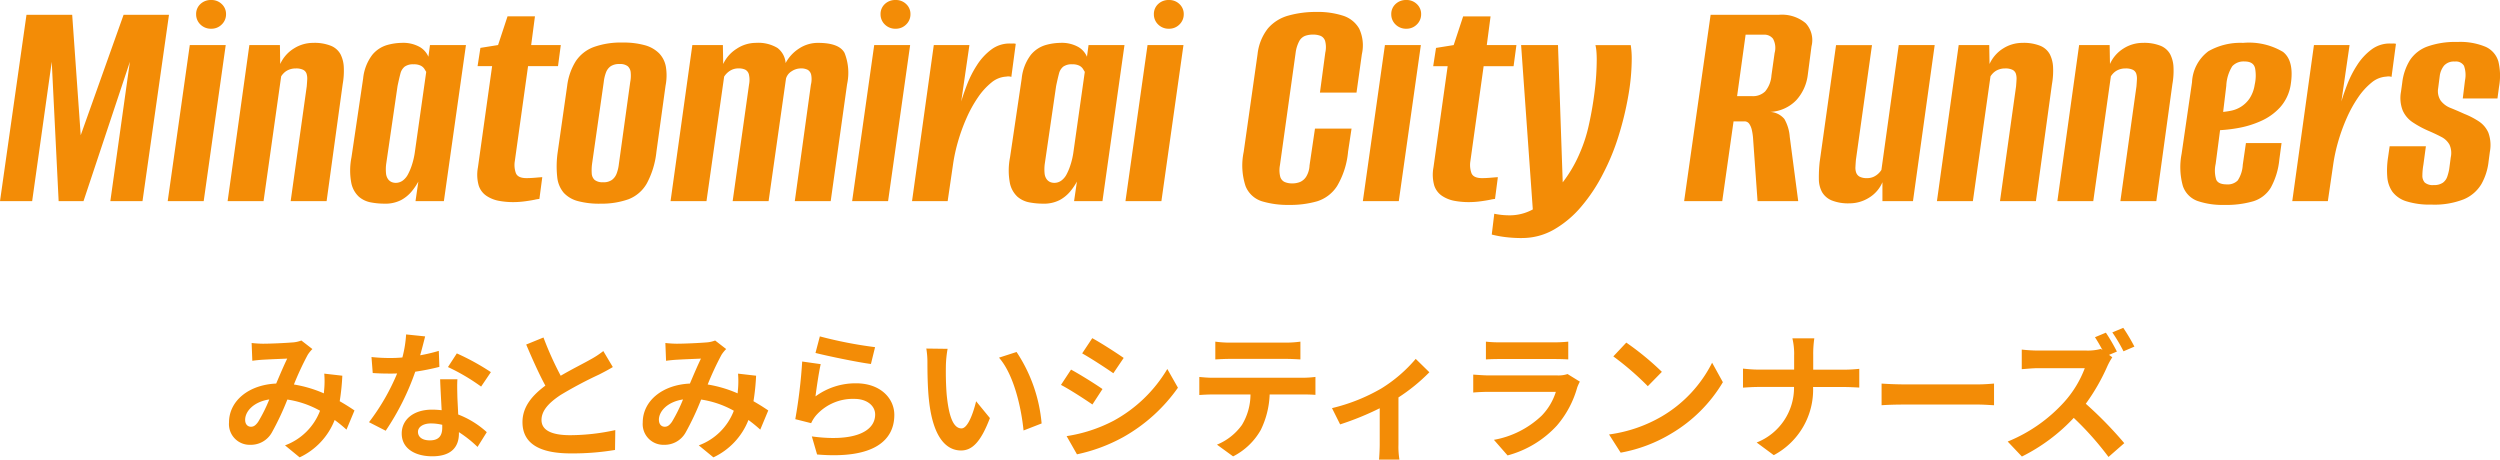
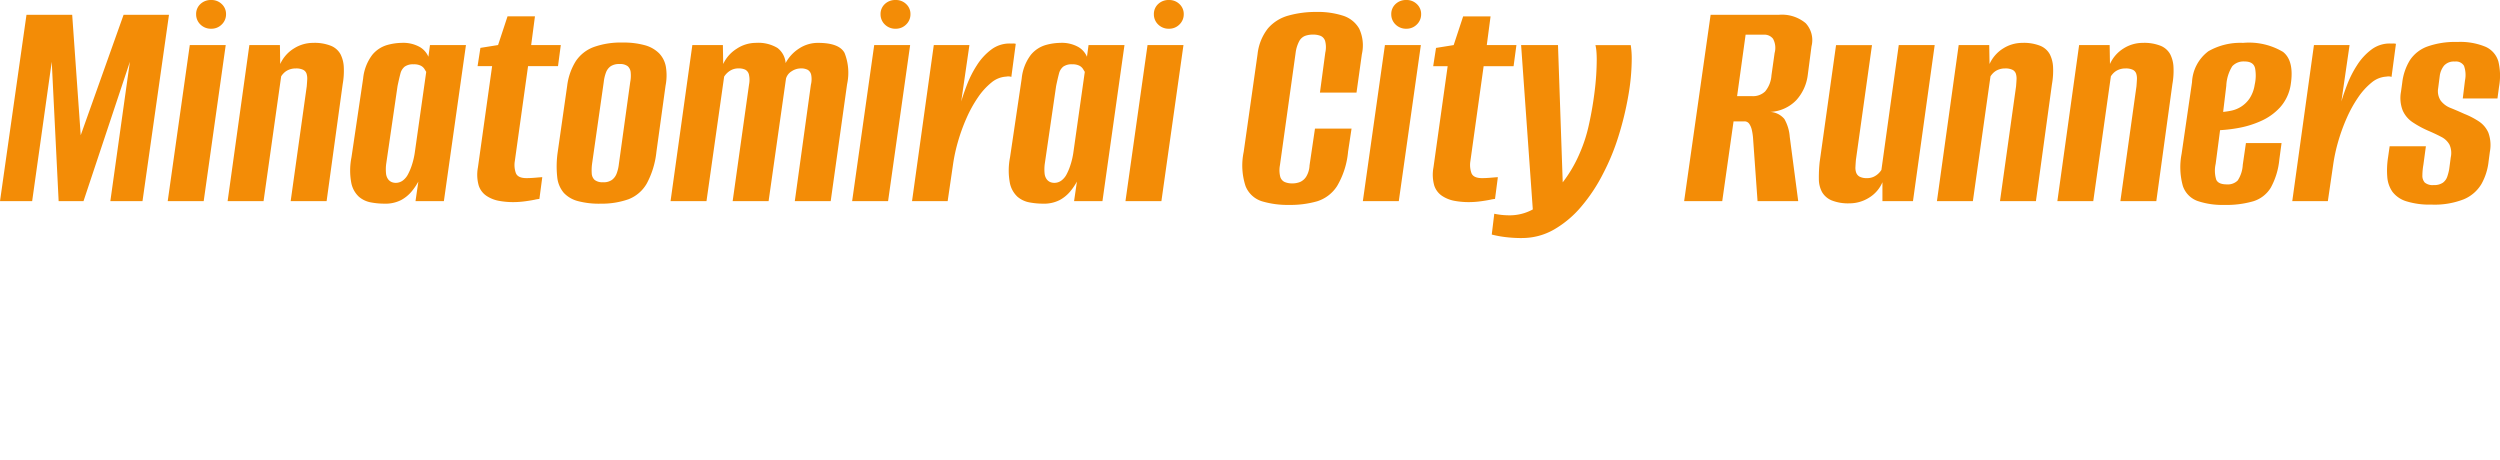
<svg xmlns="http://www.w3.org/2000/svg" width="253.762" height="46.648" viewBox="0 0 253.762 46.648">
  <g id="グループ_64" data-name="グループ 64" transform="translate(-0.224 -8.584)">
    <path id="パス_689" data-name="パス 689" d="M.224,0,2.912-18.912h4.64L8.416-6.688l4.352-12.224h4.608L14.688,0H11.424l1.984-14.144L8.7,0H6.176l-.7-14.144L3.488,0ZM17.248,0l2.24-15.84h3.648L20.9,0Zm4.416-17.5a1.5,1.5,0,0,1-1.1-.432,1.418,1.418,0,0,1-.432-1.04A1.366,1.366,0,0,1,20.56-20a1.526,1.526,0,0,1,1.1-.416A1.485,1.485,0,0,1,22.736-20a1.366,1.366,0,0,1,.432,1.024,1.418,1.418,0,0,1-.432,1.04A1.456,1.456,0,0,1,21.664-17.5ZM23.328,0l2.208-15.84h3.1l.032,1.92A3.6,3.6,0,0,1,30.064-15.5,3.639,3.639,0,0,1,32-16.064a4.5,4.5,0,0,1,1.824.3,1.94,1.94,0,0,1,.96.848A3.209,3.209,0,0,1,35.12-13.6a7.68,7.68,0,0,1-.112,1.728L33.376,0H29.728L31.36-11.648q.032-.384.048-.7a1.648,1.648,0,0,0-.064-.576.685.685,0,0,0-.336-.4,1.609,1.609,0,0,0-.768-.144,1.758,1.758,0,0,0-.688.128,1.532,1.532,0,0,0-.5.32,1.9,1.9,0,0,0-.288.352L26.976,0Zm15.9.256a7.423,7.423,0,0,1-1.36-.128,2.575,2.575,0,0,1-1.216-.576,2.61,2.61,0,0,1-.768-1.392A6.849,6.849,0,0,1,35.9-4.448l1.184-8a4.746,4.746,0,0,1,.928-2.4A3.062,3.062,0,0,1,39.5-15.84a5.665,5.665,0,0,1,1.488-.224,3.431,3.431,0,0,1,1.84.416,2.094,2.094,0,0,1,.88.992l.16-1.184H47.52L45.28,0H42.4l.288-1.984a6.268,6.268,0,0,1-.672.992,3.678,3.678,0,0,1-1.072.88A3.483,3.483,0,0,1,39.232.256Zm1.152-2.112a1.194,1.194,0,0,0,.736-.24,1.851,1.851,0,0,0,.528-.64A5.723,5.723,0,0,0,42-3.568a7.765,7.765,0,0,0,.224-.8q.08-.368.112-.624l1.152-8.128q-.064-.1-.176-.288a.948.948,0,0,0-.368-.336,1.524,1.524,0,0,0-.736-.144,1.455,1.455,0,0,0-.912.24,1.313,1.313,0,0,0-.432.72q-.128.48-.288,1.248l-1.152,7.9a4.355,4.355,0,0,0-.016.976,1.185,1.185,0,0,0,.208.576.878.878,0,0,0,.352.288A1.071,1.071,0,0,0,40.384-1.856ZM52.32.1a8.034,8.034,0,0,1-1.44-.128,3.373,3.373,0,0,1-1.264-.5,2.013,2.013,0,0,1-.8-1.056,4.035,4.035,0,0,1-.08-1.84L50.176-13.7H48.7l.288-1.856,1.792-.288.96-2.912h2.784l-.384,2.912h3.008L56.864-13.7h-3.04L52.48-4.064a2.458,2.458,0,0,0,.1,1.2q.192.528,1.088.528.416,0,.96-.048t.64-.048L54.976-.224a3.406,3.406,0,0,0-.48.08q-.384.08-.976.16A8.951,8.951,0,0,1,52.32.1Zm8.8.16A8.333,8.333,0,0,1,58.9,0a3,3,0,0,1-1.44-.832,2.886,2.886,0,0,1-.672-1.584,10.115,10.115,0,0,1,.048-2.576l.96-6.72a6.129,6.129,0,0,1,.864-2.48,3.752,3.752,0,0,1,1.808-1.44,8.09,8.09,0,0,1,2.96-.464,8,8,0,0,1,2.256.272,3.257,3.257,0,0,1,1.44.816,2.629,2.629,0,0,1,.688,1.36,5.413,5.413,0,0,1-.032,1.936l-.928,6.72a8.666,8.666,0,0,1-.976,3.2,3.651,3.651,0,0,1-1.856,1.6A8.138,8.138,0,0,1,61.12.256Zm.32-2.176a1.467,1.467,0,0,0,.9-.24,1.446,1.446,0,0,0,.48-.656,3.969,3.969,0,0,0,.224-.96l1.152-8.32a3.362,3.362,0,0,0,.048-.96.959.959,0,0,0-.3-.64,1.252,1.252,0,0,0-.832-.224,1.545,1.545,0,0,0-.9.224,1.345,1.345,0,0,0-.48.64,3.969,3.969,0,0,0-.224.96L60.32-3.776a5.02,5.02,0,0,0-.032.96.963.963,0,0,0,.288.656A1.249,1.249,0,0,0,61.44-1.92ZM68.288,0,70.5-15.84h3.1l.032,1.92a3.641,3.641,0,0,1,1.376-1.552,3.523,3.523,0,0,1,1.92-.592,3.788,3.788,0,0,1,2.208.512,2.123,2.123,0,0,1,.832,1.536,3.994,3.994,0,0,1,1.36-1.472,3.462,3.462,0,0,1,1.936-.576q2.144,0,2.688,1.024a5.465,5.465,0,0,1,.256,3.168L84.544,0H80.9l1.632-11.808a2.345,2.345,0,0,0,.032-1.008.774.774,0,0,0-.352-.512,1.443,1.443,0,0,0-.7-.144,1.693,1.693,0,0,0-.928.288,1.288,1.288,0,0,0-.576.736L78.24,0H74.592l1.664-11.84a2.431,2.431,0,0,0-.016-1.024.758.758,0,0,0-.368-.48,1.509,1.509,0,0,0-.672-.128,1.575,1.575,0,0,0-.88.24,1.958,1.958,0,0,0-.592.592L71.936,0ZM86.72,0l2.24-15.84h3.648L90.368,0Zm4.416-17.5a1.5,1.5,0,0,1-1.1-.432,1.418,1.418,0,0,1-.432-1.04A1.366,1.366,0,0,1,90.032-20a1.526,1.526,0,0,1,1.1-.416A1.485,1.485,0,0,1,92.208-20a1.366,1.366,0,0,1,.432,1.024,1.418,1.418,0,0,1-.432,1.04A1.456,1.456,0,0,1,91.136-17.5ZM92.8,0l2.208-15.84h3.616l-.832,5.728q.224-.768.608-1.76a10.72,10.72,0,0,1,.992-1.936,5.986,5.986,0,0,1,1.44-1.568A3.066,3.066,0,0,1,102.72-16h.32a.971.971,0,0,1,.288.032l-.448,3.36a.662.662,0,0,0-.208-.048.989.989,0,0,0-.3.016,2.569,2.569,0,0,0-1.52.608,6.978,6.978,0,0,0-1.36,1.5,12.837,12.837,0,0,0-1.152,2.08,18.467,18.467,0,0,0-.864,2.368,17.131,17.131,0,0,0-.512,2.336L96.416,0Zm13.28.256a7.423,7.423,0,0,1-1.36-.128A2.575,2.575,0,0,1,103.5-.448a2.61,2.61,0,0,1-.768-1.392,6.85,6.85,0,0,1,.016-2.608l1.184-8a4.746,4.746,0,0,1,.928-2.4,3.062,3.062,0,0,1,1.488-.992,5.665,5.665,0,0,1,1.488-.224,3.431,3.431,0,0,1,1.84.416,2.094,2.094,0,0,1,.88.992l.16-1.184h3.648L112.128,0h-2.88l.288-1.984a6.268,6.268,0,0,1-.672.992,3.678,3.678,0,0,1-1.072.88A3.483,3.483,0,0,1,106.08.256Zm1.152-2.112a1.194,1.194,0,0,0,.736-.24,1.85,1.85,0,0,0,.528-.64,5.724,5.724,0,0,0,.352-.832,7.764,7.764,0,0,0,.224-.8q.08-.368.112-.624l1.152-8.128q-.064-.1-.176-.288a.948.948,0,0,0-.368-.336,1.524,1.524,0,0,0-.736-.144,1.455,1.455,0,0,0-.912.24,1.313,1.313,0,0,0-.432.72q-.128.48-.288,1.248l-1.152,7.9a4.355,4.355,0,0,0-.016.976,1.185,1.185,0,0,0,.208.576.878.878,0,0,0,.352.288A1.071,1.071,0,0,0,107.232-1.856ZM114.464,0l2.24-15.84h3.648L118.112,0Zm4.416-17.5a1.5,1.5,0,0,1-1.1-.432,1.418,1.418,0,0,1-.432-1.04A1.366,1.366,0,0,1,117.776-20a1.526,1.526,0,0,1,1.1-.416,1.485,1.485,0,0,1,1.072.416,1.366,1.366,0,0,1,.432,1.024,1.418,1.418,0,0,1-.432,1.04A1.456,1.456,0,0,1,118.88-17.5ZM131.072.384A9.1,9.1,0,0,1,128.32.016a2.636,2.636,0,0,1-1.664-1.536,6.718,6.718,0,0,1-.192-3.472l1.408-9.92a5.114,5.114,0,0,1,1.056-2.624,4.208,4.208,0,0,1,2.08-1.3,10.293,10.293,0,0,1,2.848-.368,8.293,8.293,0,0,1,2.7.384,2.89,2.89,0,0,1,1.632,1.312,4.014,4.014,0,0,1,.272,2.592l-.544,3.9h-3.712l.544-4.064a2.439,2.439,0,0,0-.016-1.168.829.829,0,0,0-.464-.528,2.067,2.067,0,0,0-.768-.128,2.331,2.331,0,0,0-.8.128,1.164,1.164,0,0,0-.592.528,3.42,3.42,0,0,0-.368,1.168l-1.6,11.456a2.74,2.74,0,0,0,.032,1.136.835.835,0,0,0,.448.544,1.862,1.862,0,0,0,.768.144,2.1,2.1,0,0,0,.8-.144,1.421,1.421,0,0,0,.624-.544,2.389,2.389,0,0,0,.336-1.136L133.7-7.36h3.712l-.352,2.336a8.286,8.286,0,0,1-1.12,3.5A3.723,3.723,0,0,1,133.92.016,9.871,9.871,0,0,1,131.072.384ZM138.56,0l2.24-15.84h3.648L142.208,0Zm4.416-17.5a1.5,1.5,0,0,1-1.1-.432,1.418,1.418,0,0,1-.432-1.04A1.366,1.366,0,0,1,141.872-20a1.526,1.526,0,0,1,1.1-.416,1.485,1.485,0,0,1,1.072.416,1.366,1.366,0,0,1,.432,1.024,1.418,1.418,0,0,1-.432,1.04A1.456,1.456,0,0,1,142.976-17.5ZM149.312.1a8.034,8.034,0,0,1-1.44-.128,3.373,3.373,0,0,1-1.264-.5,2.012,2.012,0,0,1-.8-1.056,4.035,4.035,0,0,1-.08-1.84l1.44-10.272H145.7l.288-1.856,1.792-.288.96-2.912h2.784l-.384,2.912h3.008l-.288,2.144h-3.04l-1.344,9.632a2.458,2.458,0,0,0,.1,1.2q.192.528,1.088.528.416,0,.96-.048t.64-.048l-.288,2.208a3.406,3.406,0,0,0-.48.08q-.384.08-.976.16A8.951,8.951,0,0,1,149.312.1Zm5.408,3.648a13.741,13.741,0,0,1-1.7-.1,10.608,10.608,0,0,1-1.376-.256L151.9,1.28q.288.064.688.112a8.047,8.047,0,0,0,.944.048,4.893,4.893,0,0,0,2.736-.88,10.672,10.672,0,0,0,2.464-2.32,13.46,13.46,0,0,0,1.84-3.1,15.16,15.16,0,0,0,.944-2.944q.368-1.664.576-3.376a26.51,26.51,0,0,0,.208-3.184q0-.448-.032-.832a4.106,4.106,0,0,0-.1-.64h3.584a8.628,8.628,0,0,1,.1,1.44,21.975,21.975,0,0,1-.352,3.728,31.963,31.963,0,0,1-.992,4.08,22.593,22.593,0,0,1-1.568,3.808A16.994,16.994,0,0,1,160.752.528a10.419,10.419,0,0,1-2.784,2.352A6.468,6.468,0,0,1,154.72,3.744ZM155.872,1.7,154.624-15.84h3.744l.544,15.808Zm15.3-1.7,2.688-18.912h6.912a3.752,3.752,0,0,1,2.736.848,2.532,2.532,0,0,1,.592,2.352l-.384,2.944a4.64,4.64,0,0,1-1.168,2.528,3.944,3.944,0,0,1-2.64,1.184,2.02,2.02,0,0,1,1.44.72,4.266,4.266,0,0,1,.544,1.808L182.752,0h-4.128l-.448-6.272a5.732,5.732,0,0,0-.128-.928,1.787,1.787,0,0,0-.272-.656.579.579,0,0,0-.5-.24h-1.088L175.04,0Zm5.376-10.656h1.536a1.773,1.773,0,0,0,1.312-.48,2.84,2.84,0,0,0,.64-1.632l.32-2.272a1.932,1.932,0,0,0-.16-1.44,1.1,1.1,0,0,0-.928-.416h-1.856ZM187.968.224a4.5,4.5,0,0,1-1.824-.3,2.027,2.027,0,0,1-.976-.848,2.773,2.773,0,0,1-.32-1.312,14.49,14.49,0,0,1,.08-1.728l1.664-11.872h3.648L188.608-4.192q-.032.384-.048.72a1.477,1.477,0,0,0,.08.592.755.755,0,0,0,.352.4,1.524,1.524,0,0,0,.736.144,1.563,1.563,0,0,0,.7-.144,1.827,1.827,0,0,0,.48-.336,1.9,1.9,0,0,0,.288-.352l1.76-12.672h3.648L194.4,0h-3.1V-1.92A3.385,3.385,0,0,1,189.92-.336,3.721,3.721,0,0,1,187.968.224ZM196.832,0l2.208-15.84h3.1l.032,1.92a3.6,3.6,0,0,1,1.392-1.584,3.639,3.639,0,0,1,1.936-.56,4.5,4.5,0,0,1,1.824.3,1.94,1.94,0,0,1,.96.848,3.209,3.209,0,0,1,.336,1.312,7.68,7.68,0,0,1-.112,1.728L206.88,0h-3.648l1.632-11.648q.032-.384.048-.7a1.648,1.648,0,0,0-.064-.576.685.685,0,0,0-.336-.4,1.609,1.609,0,0,0-.768-.144,1.758,1.758,0,0,0-.688.128,1.532,1.532,0,0,0-.5.32,1.9,1.9,0,0,0-.288.352L200.48,0Zm12.224,0,2.208-15.84h3.1l.032,1.92a3.6,3.6,0,0,1,1.392-1.584,3.639,3.639,0,0,1,1.936-.56,4.5,4.5,0,0,1,1.824.3,1.94,1.94,0,0,1,.96.848,3.209,3.209,0,0,1,.336,1.312,7.68,7.68,0,0,1-.112,1.728L219.1,0h-3.648l1.632-11.648q.032-.384.048-.7a1.648,1.648,0,0,0-.064-.576.685.685,0,0,0-.336-.4,1.609,1.609,0,0,0-.768-.144,1.758,1.758,0,0,0-.688.128,1.532,1.532,0,0,0-.5.32,1.9,1.9,0,0,0-.288.352L212.7,0Zm16.928.384a7.818,7.818,0,0,1-2.7-.4,2.448,2.448,0,0,1-1.488-1.52,7.105,7.105,0,0,1-.128-3.264l1.056-7.264a4.158,4.158,0,0,1,1.664-3.152,6.514,6.514,0,0,1,3.52-.848,6.755,6.755,0,0,1,4.048.912q1.168.912.784,3.344a4.474,4.474,0,0,1-1.088,2.3,5.849,5.849,0,0,1-1.968,1.392,9.792,9.792,0,0,1-2.24.688,14.827,14.827,0,0,1-1.872.224l-.448,3.424a3.1,3.1,0,0,0,.064,1.616q.224.464,1.056.464a1.419,1.419,0,0,0,1.12-.4,3.188,3.188,0,0,0,.512-1.584l.32-2.208h3.616l-.224,1.664a7.353,7.353,0,0,1-.88,2.88,3.167,3.167,0,0,1-1.76,1.36A9.829,9.829,0,0,1,225.984.384Zm-.1-9.44a8.043,8.043,0,0,0,.832-.128,3.017,3.017,0,0,0,.96-.384,2.963,2.963,0,0,0,.864-.816,3.429,3.429,0,0,0,.544-1.424,4.145,4.145,0,0,0,.048-1.648q-.144-.72-1.072-.72a1.562,1.562,0,0,0-1.248.48,4.055,4.055,0,0,0-.608,1.984ZM232.9,0,235.1-15.84h3.616l-.832,5.728q.224-.768.608-1.76a10.72,10.72,0,0,1,.992-1.936,5.986,5.986,0,0,1,1.44-1.568A3.066,3.066,0,0,1,242.816-16h.32a.971.971,0,0,1,.288.032l-.448,3.36a.662.662,0,0,0-.208-.048.989.989,0,0,0-.3.016,2.569,2.569,0,0,0-1.52.608,6.978,6.978,0,0,0-1.36,1.5,12.836,12.836,0,0,0-1.152,2.08,18.465,18.465,0,0,0-.864,2.368,17.132,17.132,0,0,0-.512,2.336L236.512,0ZM247.04.352a7.953,7.953,0,0,1-2.56-.336,2.809,2.809,0,0,1-1.408-.96,3.013,3.013,0,0,1-.528-1.52,8.5,8.5,0,0,1,.08-1.984l.16-1.12h3.68l-.256,1.888a6.464,6.464,0,0,0-.1,1.056,1.037,1.037,0,0,0,.24.736,1.242,1.242,0,0,0,.912.256,1.528,1.528,0,0,0,.928-.24,1.26,1.26,0,0,0,.448-.624,5.376,5.376,0,0,0,.192-.736l.16-1.216a2.028,2.028,0,0,0-.128-1.28,1.936,1.936,0,0,0-.816-.784q-.56-.3-1.392-.656a10.167,10.167,0,0,1-1.5-.816,2.8,2.8,0,0,1-1.04-1.216,3.483,3.483,0,0,1-.176-1.9l.128-.928a5.575,5.575,0,0,1,.784-2.288,3.609,3.609,0,0,1,1.76-1.376,8.41,8.41,0,0,1,3.056-.464,6.622,6.622,0,0,1,2.88.5,2.353,2.353,0,0,1,1.28,1.488,6.223,6.223,0,0,1,.064,2.56l-.16,1.184h-3.52l.224-1.824a2.778,2.778,0,0,0-.1-1.488.945.945,0,0,0-.928-.432,1.339,1.339,0,0,0-1.1.416,2.122,2.122,0,0,0-.432,1.024l-.16,1.248a1.748,1.748,0,0,0,.256,1.28,2.3,2.3,0,0,0,1.024.752q.672.272,1.376.592a8.125,8.125,0,0,1,1.456.752A2.631,2.631,0,0,1,252.8-6.96a3.651,3.651,0,0,1,.16,1.936l-.128.96a6.02,6.02,0,0,1-.736,2.336A3.778,3.778,0,0,1,250.32-.192,8.1,8.1,0,0,1,247.04.352Z" transform="translate(0 29)" fill="#f38c06" />
-     <path id="パス_688" data-name="パス 688" d="M-94.234-10.6l.07,1.806c.364-.056.854-.1,1.134-.112.644-.042,1.848-.084,2.408-.112-.322.658-.728,1.61-1.12,2.534-2.814.126-4.788,1.778-4.788,3.948A2.1,2.1,0,0,0-94.374-.266,2.44,2.44,0,0,0-92.19-1.5a27.518,27.518,0,0,0,1.582-3.36A9.707,9.707,0,0,1-87.29-3.724,6.031,6.031,0,0,1-90.846-.21l1.484,1.218a7,7,0,0,0,3.556-3.794,14.6,14.6,0,0,1,1.2.98l.812-1.946c-.406-.28-.91-.6-1.5-.938a22.736,22.736,0,0,0,.266-2.59l-1.834-.21a9.221,9.221,0,0,1,0,1.526c-.014.154-.028.308-.042.476a12.6,12.6,0,0,0-3.038-.9,29.829,29.829,0,0,1,1.4-3.01,3.375,3.375,0,0,1,.476-.588l-1.12-.868a3.008,3.008,0,0,1-.952.2c-.658.056-2.142.126-2.94.126C-93.38-10.528-93.856-10.556-94.234-10.6Zm-.658,7.8c0-.882.882-1.834,2.45-2.072A15.679,15.679,0,0,1-93.576-2.59c-.252.35-.448.49-.728.49C-94.626-2.1-94.892-2.338-94.892-2.8Zm18.27-8.47-1.932-.2a11.773,11.773,0,0,1-.378,2.338c-.434.042-.854.056-1.274.056a17.686,17.686,0,0,1-1.862-.1l.126,1.624c.6.042,1.176.056,1.75.056.238,0,.476,0,.728-.014A22.057,22.057,0,0,1-82.32-2.562l1.694.868a25.8,25.8,0,0,0,3-5.992,24.288,24.288,0,0,0,2.45-.49L-75.236-9.8a17.163,17.163,0,0,1-1.89.448C-76.916-10.108-76.734-10.822-76.622-11.27Zm-.728,9.688c0-.49.518-.854,1.33-.854a5.029,5.029,0,0,1,1.134.14v.28c0,.77-.294,1.3-1.26,1.3C-76.916-.714-77.35-1.064-77.35-1.582Zm4-5.334H-75.1c.028.854.1,2.1.154,3.136-.322-.028-.63-.056-.966-.056C-77.854-3.836-79-2.786-79-1.414-79,.126-77.63.9-75.894.9c1.988,0,2.7-1.008,2.7-2.31v-.14a11.869,11.869,0,0,1,1.89,1.5l.938-1.5a9.155,9.155,0,0,0-2.9-1.792c-.028-.7-.07-1.372-.084-1.778C-73.36-5.74-73.388-6.328-73.346-6.916Zm2.408.742.994-1.47a24.116,24.116,0,0,0-3.458-1.9l-.9,1.386A20.206,20.206,0,0,1-70.938-6.174Zm6.328-4.984-1.75.714c.63,1.484,1.3,2.982,1.946,4.172-1.344.994-2.324,2.156-2.324,3.7,0,2.408,2.114,3.178,4.9,3.178a26,26,0,0,0,4.494-.35l.028-2.016a21.613,21.613,0,0,1-4.578.518c-1.946,0-2.912-.532-2.912-1.54,0-.98.784-1.778,1.946-2.548a41.44,41.44,0,0,1,3.906-2.072c.518-.266.966-.5,1.386-.756l-.966-1.624a8.748,8.748,0,0,1-1.3.854c-.658.378-1.876.98-3.024,1.652A33.255,33.255,0,0,1-64.61-11.158Zm12.376.56.07,1.806c.364-.056.854-.1,1.134-.112.644-.042,1.848-.084,2.408-.112-.322.658-.728,1.61-1.12,2.534-2.814.126-4.788,1.778-4.788,3.948A2.1,2.1,0,0,0-52.374-.266,2.44,2.44,0,0,0-50.19-1.5a27.519,27.519,0,0,0,1.582-3.36A9.707,9.707,0,0,1-45.29-3.724,6.031,6.031,0,0,1-48.846-.21l1.484,1.218a7,7,0,0,0,3.556-3.794,14.6,14.6,0,0,1,1.2.98l.812-1.946c-.406-.28-.91-.6-1.5-.938a22.736,22.736,0,0,0,.266-2.59l-1.834-.21a9.221,9.221,0,0,1,0,1.526c-.014.154-.028.308-.042.476a12.6,12.6,0,0,0-3.038-.9,29.83,29.83,0,0,1,1.4-3.01,3.375,3.375,0,0,1,.476-.588l-1.12-.868a3.008,3.008,0,0,1-.952.2c-.658.056-2.142.126-2.94.126C-51.38-10.528-51.856-10.556-52.234-10.6Zm-.658,7.8c0-.882.882-1.834,2.45-2.072A15.679,15.679,0,0,1-51.576-2.59c-.252.35-.448.49-.728.49C-52.626-2.1-52.892-2.338-52.892-2.8Zm16.338-8.47L-37-9.59c1.092.28,4.214.938,5.628,1.12l.42-1.708A42.851,42.851,0,0,1-36.554-11.27Zm.084,2.814-1.876-.266a51.648,51.648,0,0,1-.7,5.852l1.61.406a3.392,3.392,0,0,1,.518-.812,4.984,4.984,0,0,1,3.892-1.652c1.218,0,2.086.672,2.086,1.582,0,1.778-2.226,2.8-6.426,2.226l.532,1.834c5.824.49,7.84-1.47,7.84-4.018,0-1.694-1.428-3.206-3.878-3.206A6.853,6.853,0,0,0-37-5.18C-36.9-5.978-36.652-7.686-36.47-8.456Zm12.88-1.554-2.156-.028a8.51,8.51,0,0,1,.112,1.428c0,.854.014,2.492.154,3.78.392,3.752,1.722,5.138,3.262,5.138,1.12,0,2-.854,2.926-3.29l-1.4-1.708c-.266,1.12-.826,2.758-1.484,2.758-.882,0-1.3-1.386-1.5-3.4-.084-1.008-.1-2.058-.084-2.968A11.327,11.327,0,0,1-23.59-10.01Zm7,.322-1.778.574c1.526,1.736,2.268,5.138,2.492,7.392l1.834-.714A15.556,15.556,0,0,0-16.59-9.688Zm7.686-1.4-1.022,1.54c.924.518,2.38,1.47,3.164,2.016l1.05-1.554C-6.44-9.59-7.98-10.584-8.9-11.088Zm-2.6,9.94L-10.458.7A17.035,17.035,0,0,0-5.782-1.036,16.9,16.9,0,0,0-.21-6.062l-1.078-1.9a14.271,14.271,0,0,1-5.446,5.25A15.17,15.17,0,0,1-11.508-1.148ZM-11.06-7.9l-1.022,1.554c.938.49,2.394,1.442,3.192,1.988l1.022-1.568C-8.582-6.426-10.122-7.392-11.06-7.9ZM3.584-10.738v1.806c.434-.028,1.022-.056,1.512-.056H10.71c.49,0,1.036.028,1.512.056v-1.806a10.968,10.968,0,0,1-1.512.1H5.082A10.767,10.767,0,0,1,3.584-10.738ZM1.96-7.154V-5.32c.392-.028.924-.056,1.344-.056h3.85a6.016,6.016,0,0,1-.868,3.094,5.816,5.816,0,0,1-2.534,2L5.39.91A6.718,6.718,0,0,0,8.2-1.778a8.882,8.882,0,0,0,.9-3.6h3.374c.392,0,.924.014,1.274.042v-1.82a10.588,10.588,0,0,1-1.274.084H3.3C2.87-7.07,2.38-7.112,1.96-7.154ZM15.428-3.99l.826,1.652a29.207,29.207,0,0,0,4.018-1.638v3.7c0,.49-.042,1.232-.07,1.512h2.072a7.8,7.8,0,0,1-.1-1.512v-4.8A18.351,18.351,0,0,0,25.312-7.63L23.926-8.988a14.586,14.586,0,0,1-3.486,3A18.486,18.486,0,0,1,15.428-3.99Zm15.624-6.748v1.806c.406-.028,1.008-.042,1.456-.042H37.87c.5,0,1.162.014,1.54.042v-1.806a13.2,13.2,0,0,1-1.512.07h-5.39A11.8,11.8,0,0,1,31.052-10.738Zm9.534,4.06-1.246-.77a2.953,2.953,0,0,1-1.022.14h-6.93c-.434,0-1.036-.042-1.624-.084v1.82c.588-.056,1.288-.07,1.624-.07H38.15A6.074,6.074,0,0,1,36.708-3.22,9.443,9.443,0,0,1,31.864-.77L33.25.812a10.483,10.483,0,0,0,5-3.024A10.061,10.061,0,0,0,40.32-6.09,5.187,5.187,0,0,1,40.586-6.678ZM45.3-10.64l-1.316,1.4a29.109,29.109,0,0,1,3.5,3.024l1.428-1.456A28.275,28.275,0,0,0,45.3-10.64Zm-1.75,9.324L44.73.532a15.162,15.162,0,0,0,5.194-1.974,14.887,14.887,0,0,0,5.18-5.18L54.012-8.6a13.182,13.182,0,0,1-5.1,5.446A14.43,14.43,0,0,1,43.554-1.316Zm18.788-8.12V-7.9H58.7c-.56,0-1.134-.056-1.554-.1v1.932c.434-.028.994-.07,1.61-.07h3.57A5.978,5.978,0,0,1,58.534-.5L60.27.784a7.52,7.52,0,0,0,3.99-6.916h3.15c.56,0,1.246.042,1.54.056v-1.9c-.294.028-.882.084-1.526.084h-3.15V-9.422a10.8,10.8,0,0,1,.112-1.652H62.16A7,7,0,0,1,62.342-9.436Zm8.876,2.954v2.2c.518-.042,1.456-.07,2.254-.07H80.99c.588,0,1.3.056,1.638.07v-2.2c-.364.028-.98.084-1.638.084H73.472C72.744-6.4,71.722-6.44,71.218-6.482Zm22.764-5.166-1.106.462c.252.378.532.868.77,1.316L93.478-10a5.113,5.113,0,0,1-1.442.168H87.094a15.641,15.641,0,0,1-1.652-.1v1.988c.294-.014,1.064-.1,1.652-.1H91.84a10.848,10.848,0,0,1-2.086,3.43,15.694,15.694,0,0,1-5.74,4.018L85.456.924A18.393,18.393,0,0,0,90.72-3,30.952,30.952,0,0,1,94.248.966l1.6-1.4a39.357,39.357,0,0,0-3.906-4,20.508,20.508,0,0,0,2.2-3.836,6.889,6.889,0,0,1,.49-.882L94.3-9.394l.8-.336A18.761,18.761,0,0,0,93.982-11.648Zm1.764-.49-1.106.462a16.434,16.434,0,0,1,1.134,1.918l1.106-.476A18.863,18.863,0,0,0,95.746-12.138Z" transform="translate(120 54)" fill="#f38c06" />
  </g>
</svg>